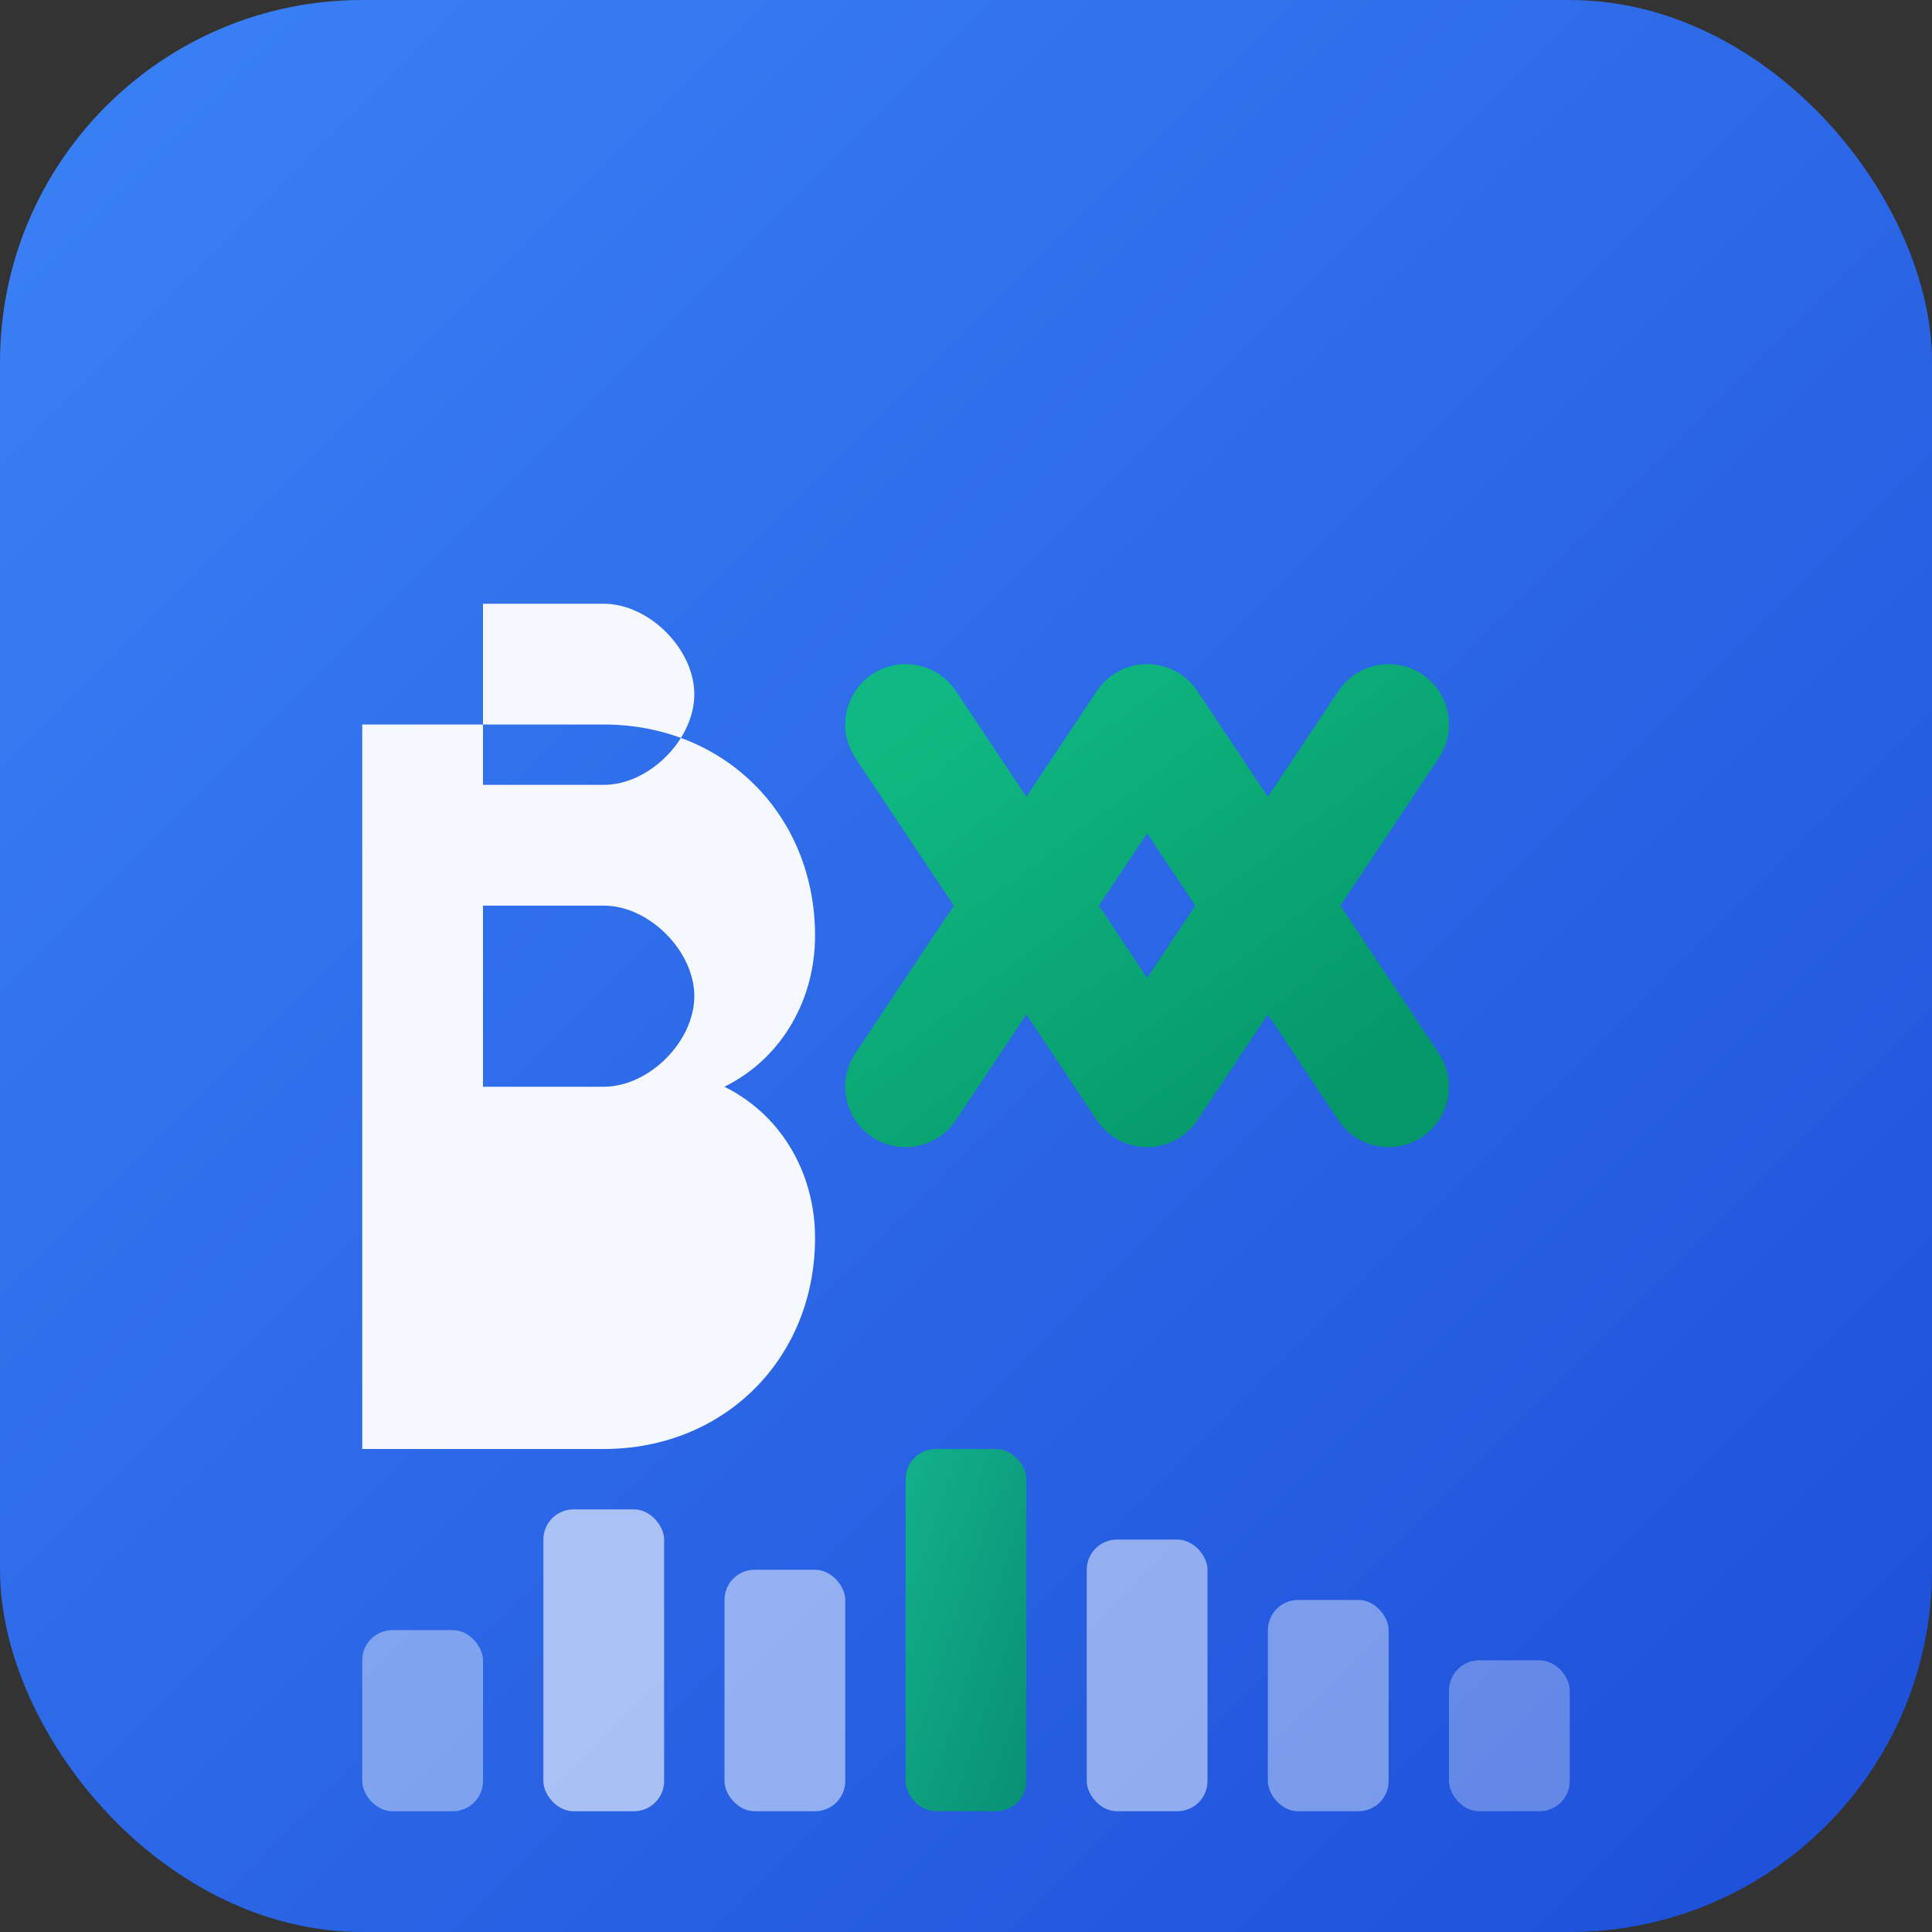
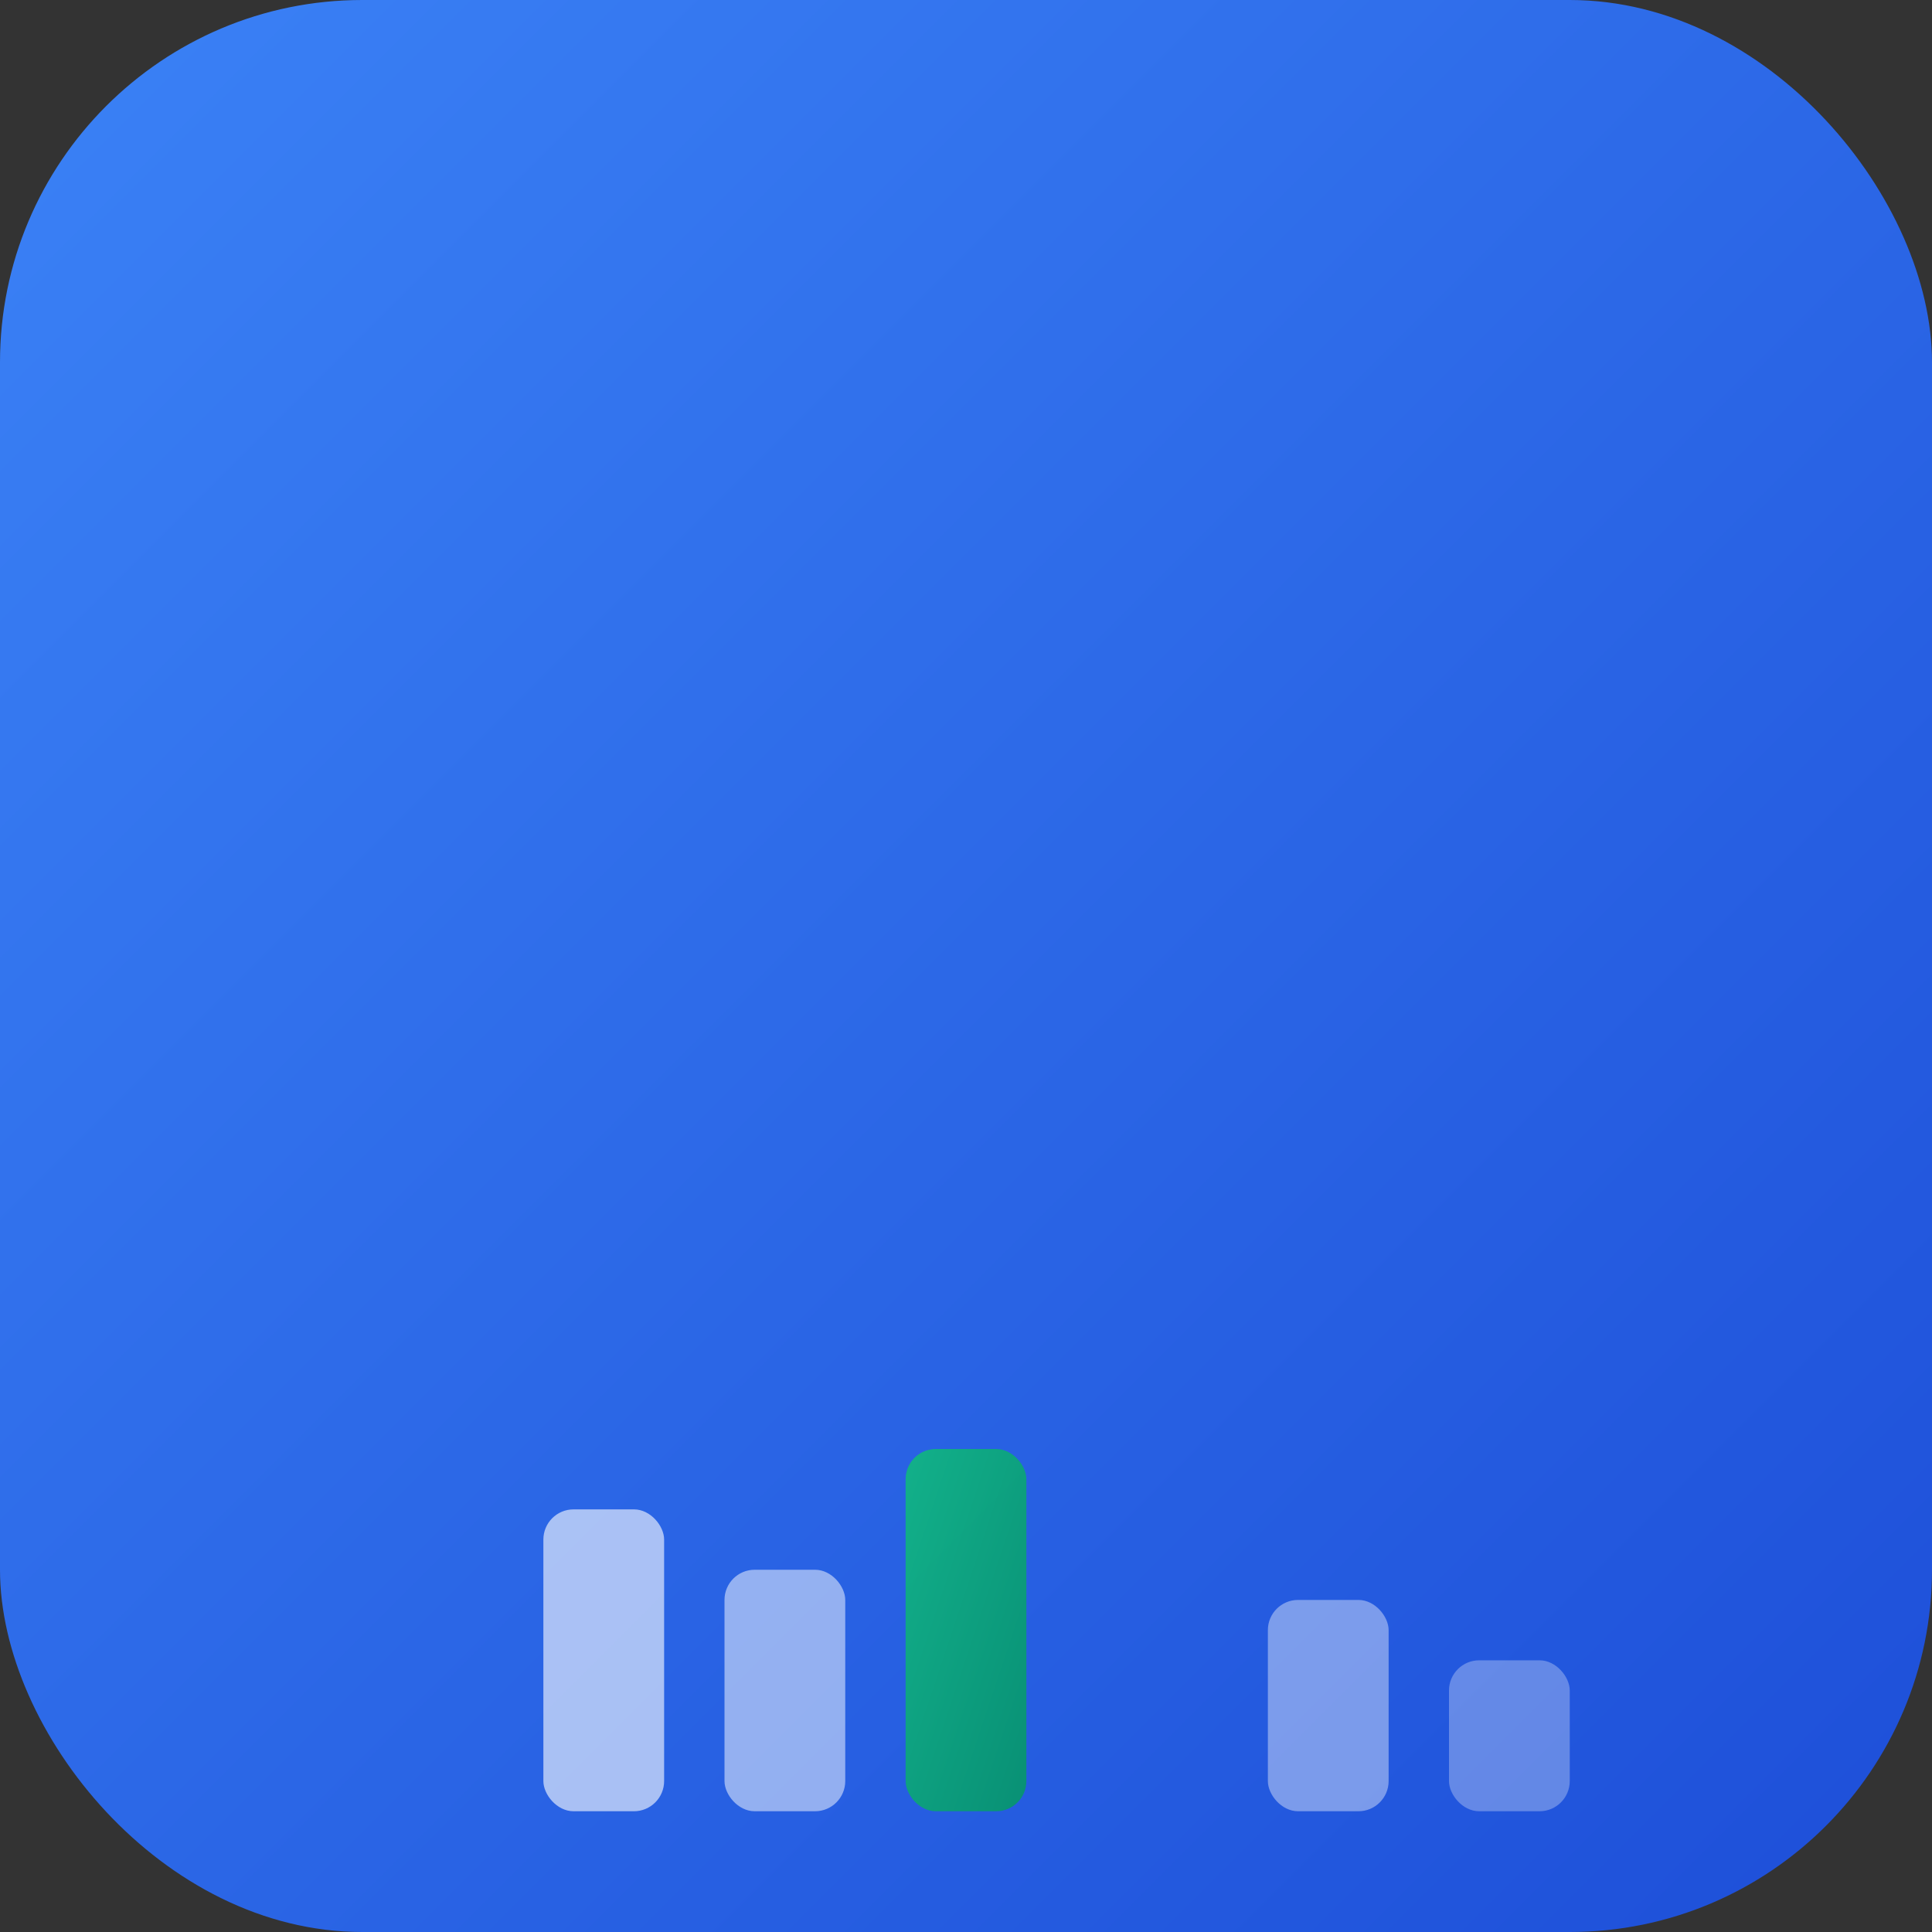
<svg xmlns="http://www.w3.org/2000/svg" width="64" height="64" viewBox="0 0 64 64" fill="none">
  <rect x="0" y="0" width="64" height="64" fill="#333333" stroke="none" />
  <defs>
    <linearGradient id="primaryGradient" x1="0%" y1="0%" x2="100%" y2="100%">
      <stop offset="0%" style="stop-color:#3B82F6;stop-opacity:1" />
      <stop offset="100%" style="stop-color:#1D4ED8;stop-opacity:1" />
    </linearGradient>
    <linearGradient id="accentGradient" x1="0%" y1="0%" x2="100%" y2="100%">
      <stop offset="0%" style="stop-color:#10B981;stop-opacity:1" />
      <stop offset="100%" style="stop-color:#059669;stop-opacity:1" />
    </linearGradient>
  </defs>
  <rect width="64" height="64" rx="12" fill="url(#primaryGradient)" />
  <g transform="translate(12, 16)">
-     <path d="M 0,0 L 0,32 L 8,32 C 12,32 15,29 15,25 C 15,23 14,21 12,20 C 14,19 15,17 15,15 C 15,11 12,8 8,8 L 0,8 L 0,0 Z M 4,4 L 8,4 C 9.5,4 11,5.5 11,7 C 11,8.5 9.5,10 8,10 L 4,10 Z M 4,14 L 8,14 C 9.5,14 11,15.5 11,17 C 11,18.5 9.5,20 8,20 L 4,20 Z" fill="white" opacity="0.95" />
-     <path d="M 18,8 L 26,20 L 34,8 M 18,20 L 26,8 L 34,20" stroke="url(#accentGradient)" stroke-width="4" stroke-linecap="round" stroke-linejoin="round" fill="none" />
-   </g>
+     </g>
  <g transform="translate(12, 48)">
-     <rect x="0" y="6" width="4" height="6" fill="white" opacity="0.4" rx="1" />
    <rect x="6" y="2" width="4" height="10" fill="white" opacity="0.6" rx="1" />
    <rect x="12" y="4" width="4" height="8" fill="white" opacity="0.5" rx="1" />
    <rect x="18" y="0" width="4" height="12" fill="url(#accentGradient)" opacity="0.9" rx="1" />
-     <rect x="24" y="3" width="4" height="9" fill="white" opacity="0.5" rx="1" />
    <rect x="30" y="5" width="4" height="7" fill="white" opacity="0.4" rx="1" />
    <rect x="36" y="7" width="4" height="5" fill="white" opacity="0.3" rx="1" />
  </g>
</svg>